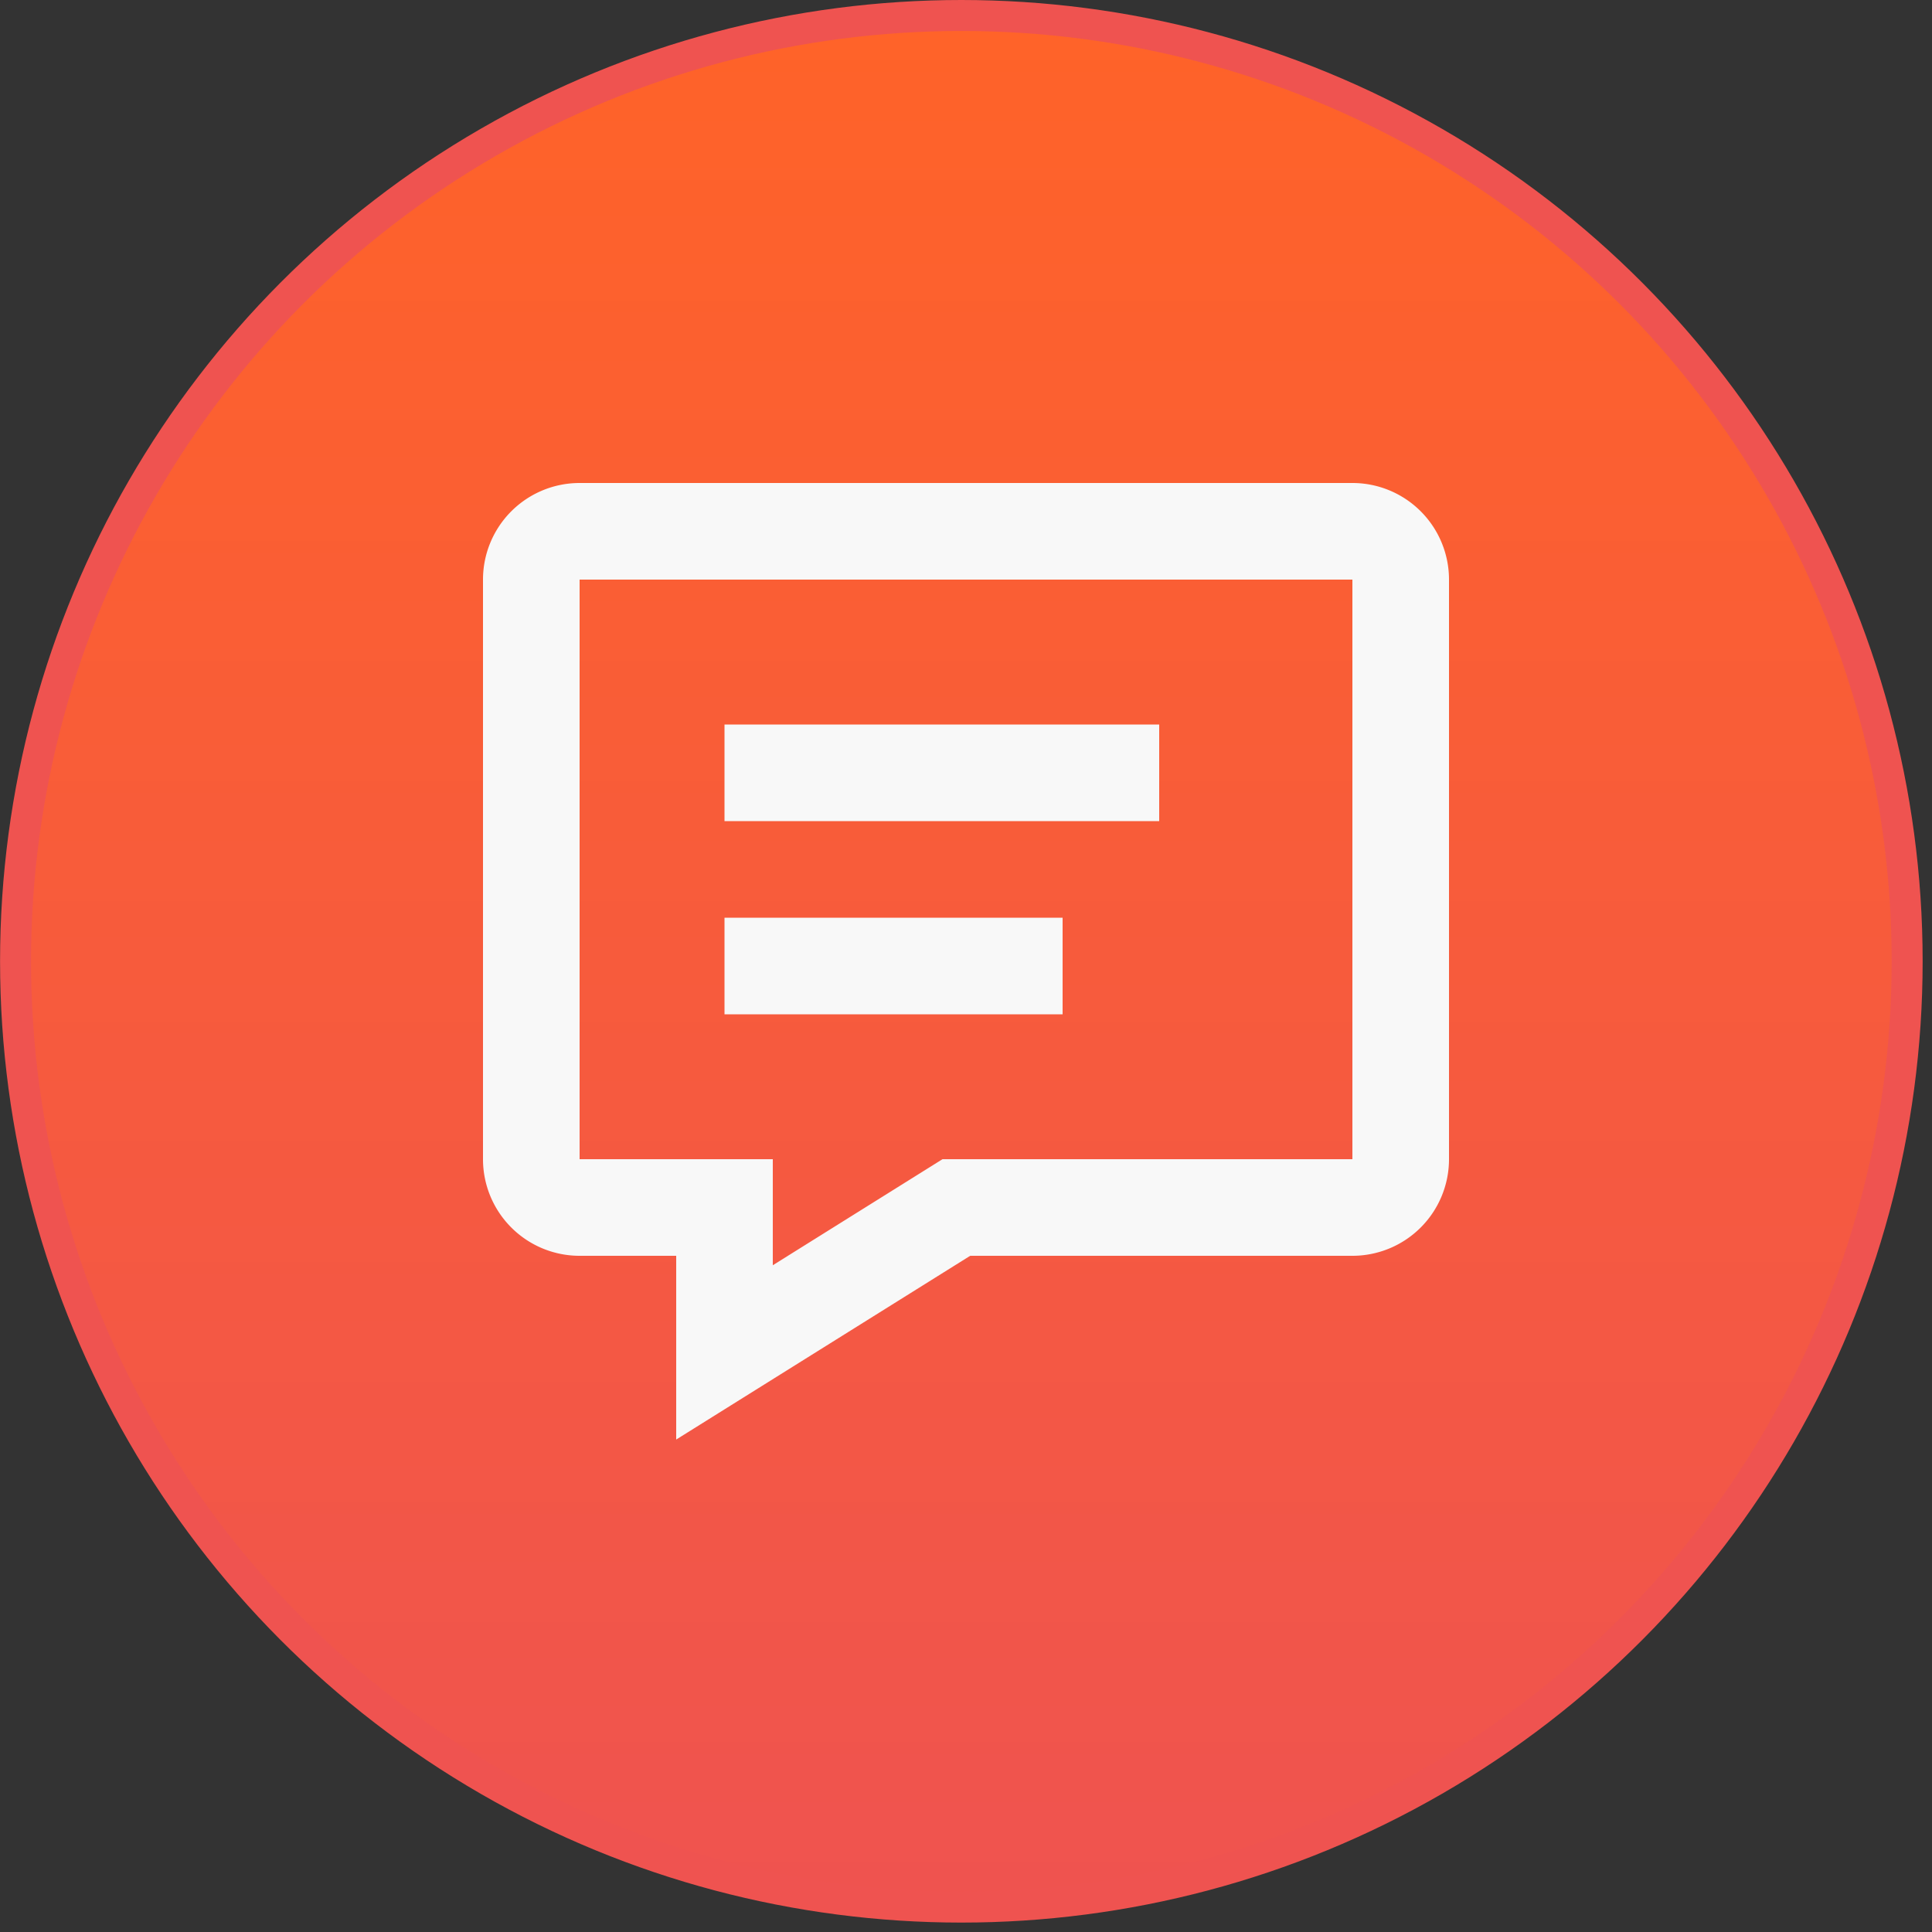
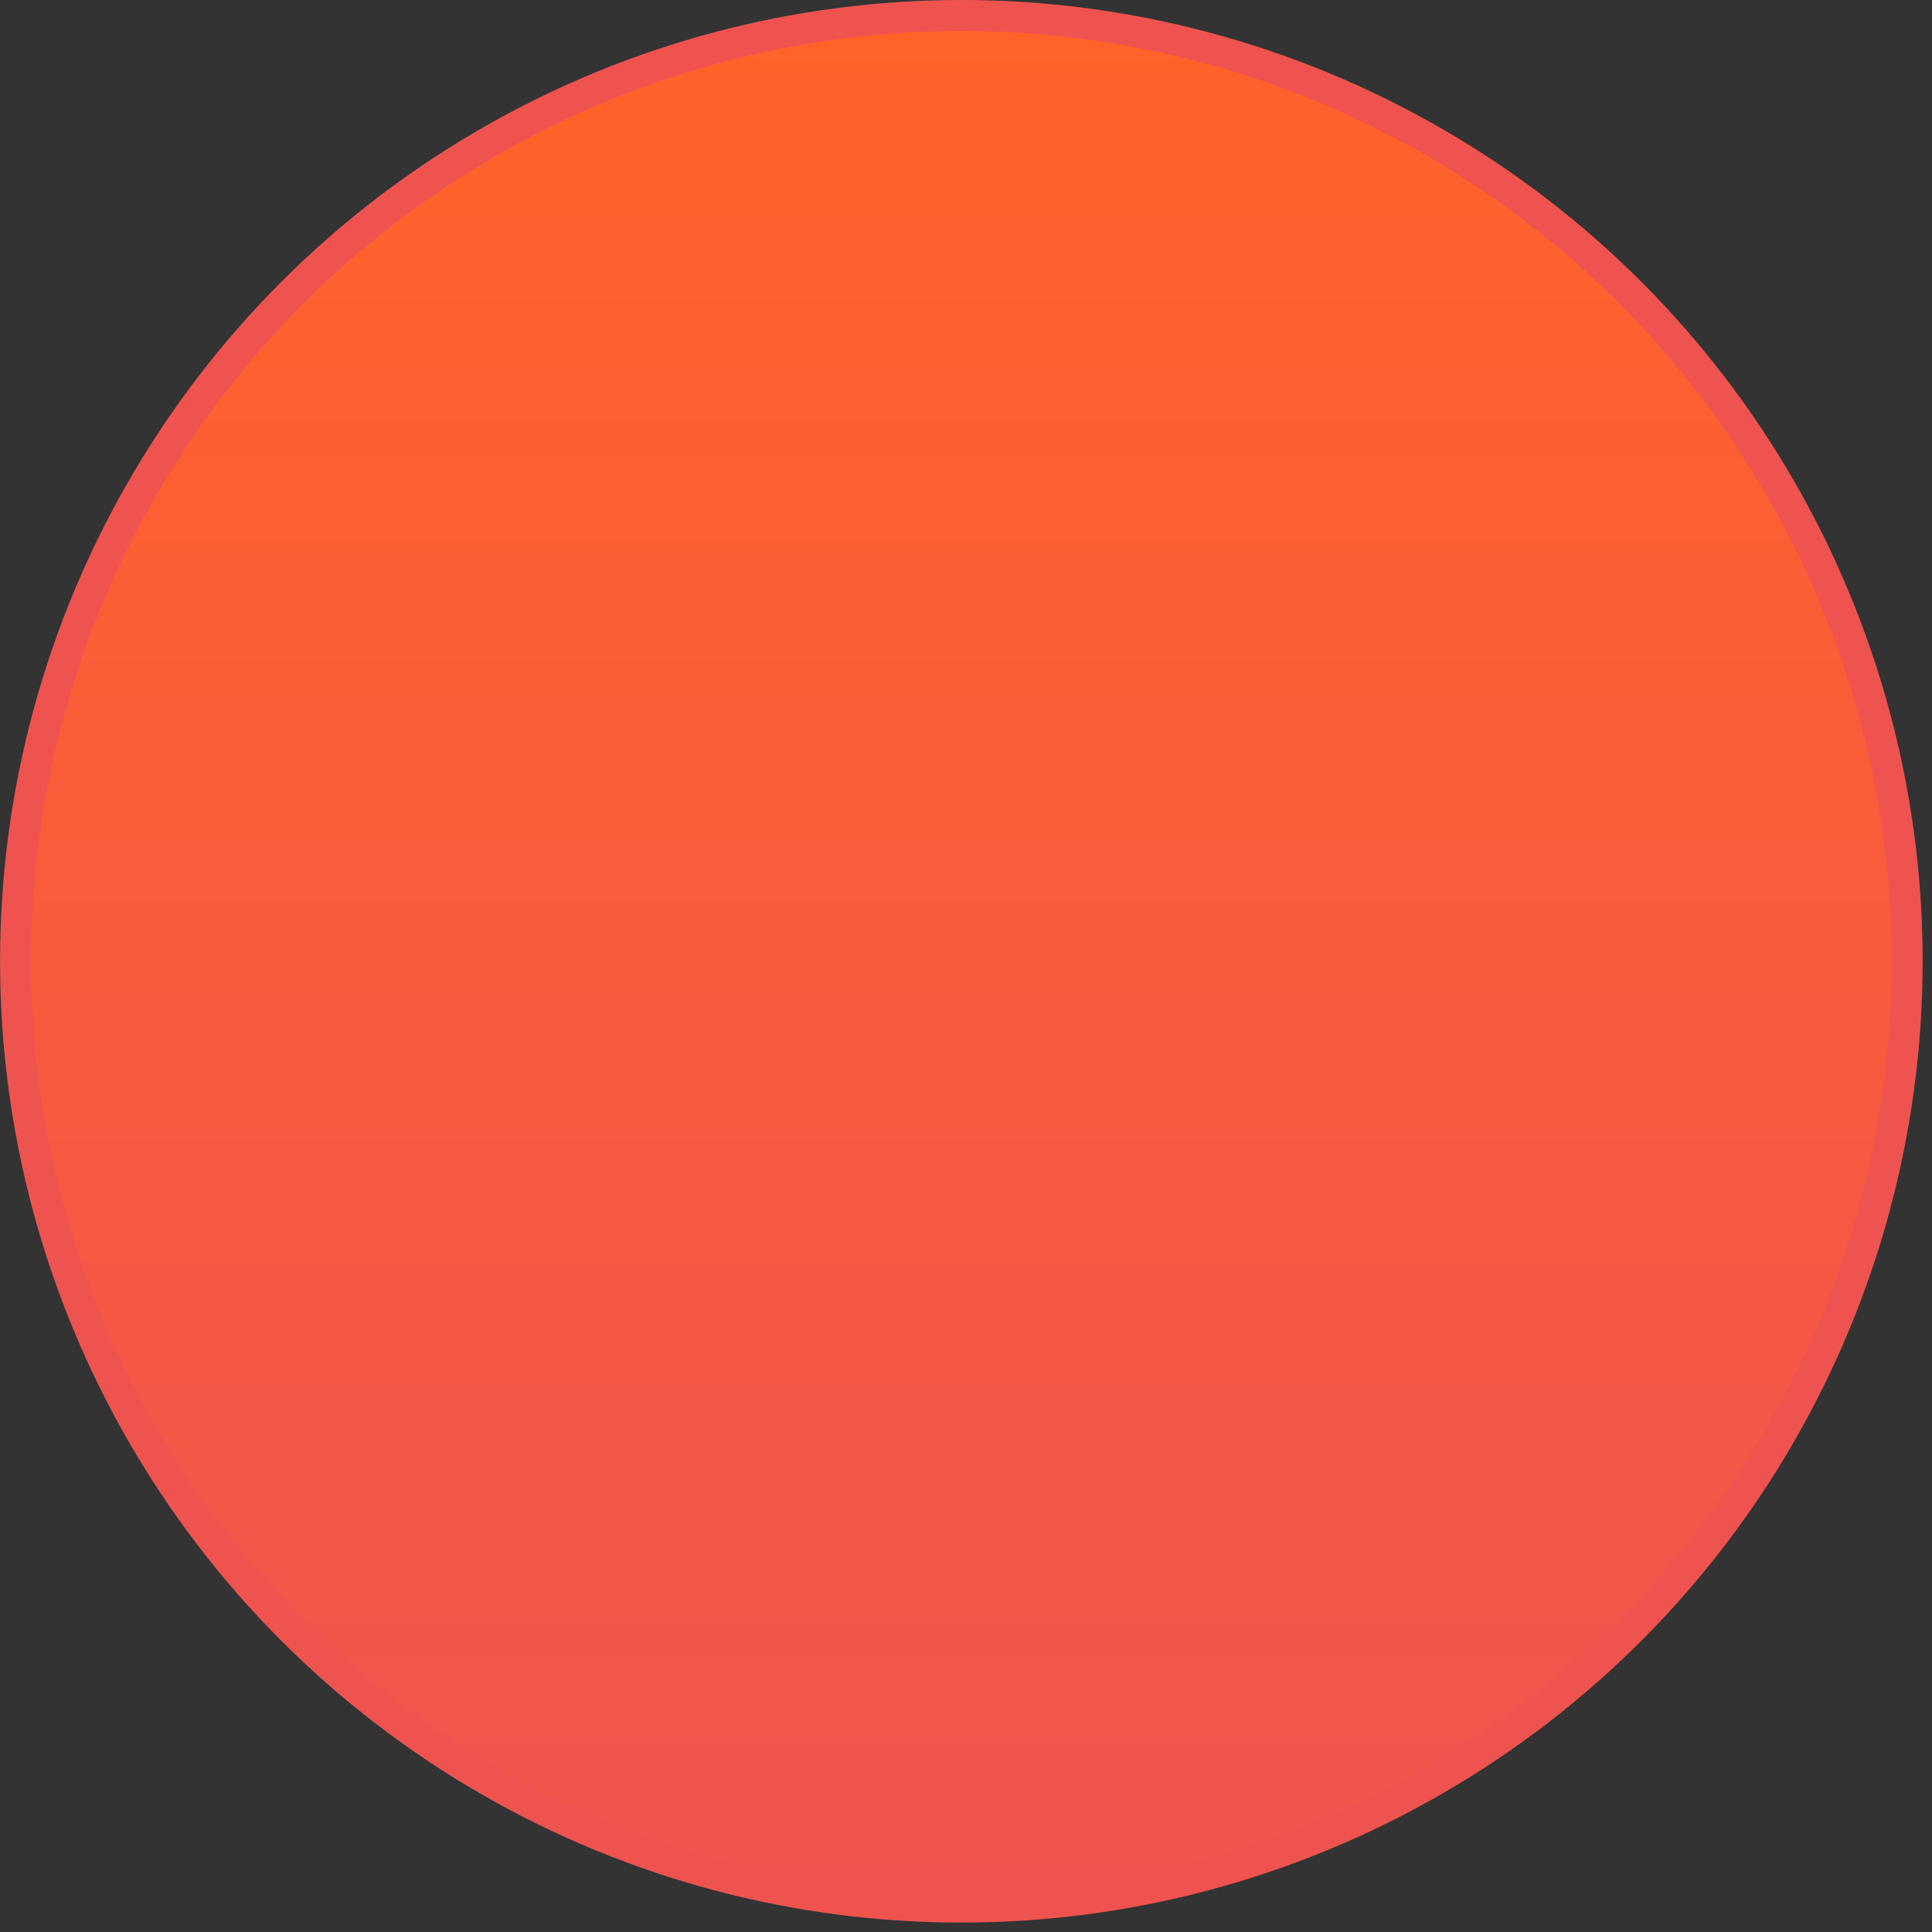
<svg xmlns="http://www.w3.org/2000/svg" width="64" height="64" fill="none">
  <rect width="100%" height="100%" fill="#333333" stroke="none" />
  <circle cx="31.846" cy="31.844" r="31.331" fill="url(#paint0_linear)" stroke="#EF5350" stroke-width="1.026" />
-   <path fill-rule="evenodd" clip-rule="evenodd" d="M22.4 47.687l9.739-6.087H44.8a3.2 3.2 0 003.2-3.2V19.2a3.2 3.2 0 00-3.2-3.2H19.2a3.2 3.2 0 00-3.2 3.2v19.2a3.2 3.2 0 003.2 3.2h3.2v6.087zm8.821-9.287L25.6 41.913V38.4h-6.4V19.2h25.6v19.2H31.221zM24 33.6v-3.2h11.2v3.2H24zm0-9.6v3.2h14.4V24H24z" fill="#F8F8F8" />
  <defs>
    <linearGradient id="paint0_linear" x1="31.846" y1="0" x2="31.846" y2="63.688" gradientUnits="userSpaceOnUse">
      <stop stop-color="#FF6328" />
      <stop offset="1" stop-color="#EF5350" />
    </linearGradient>
  </defs>
</svg>